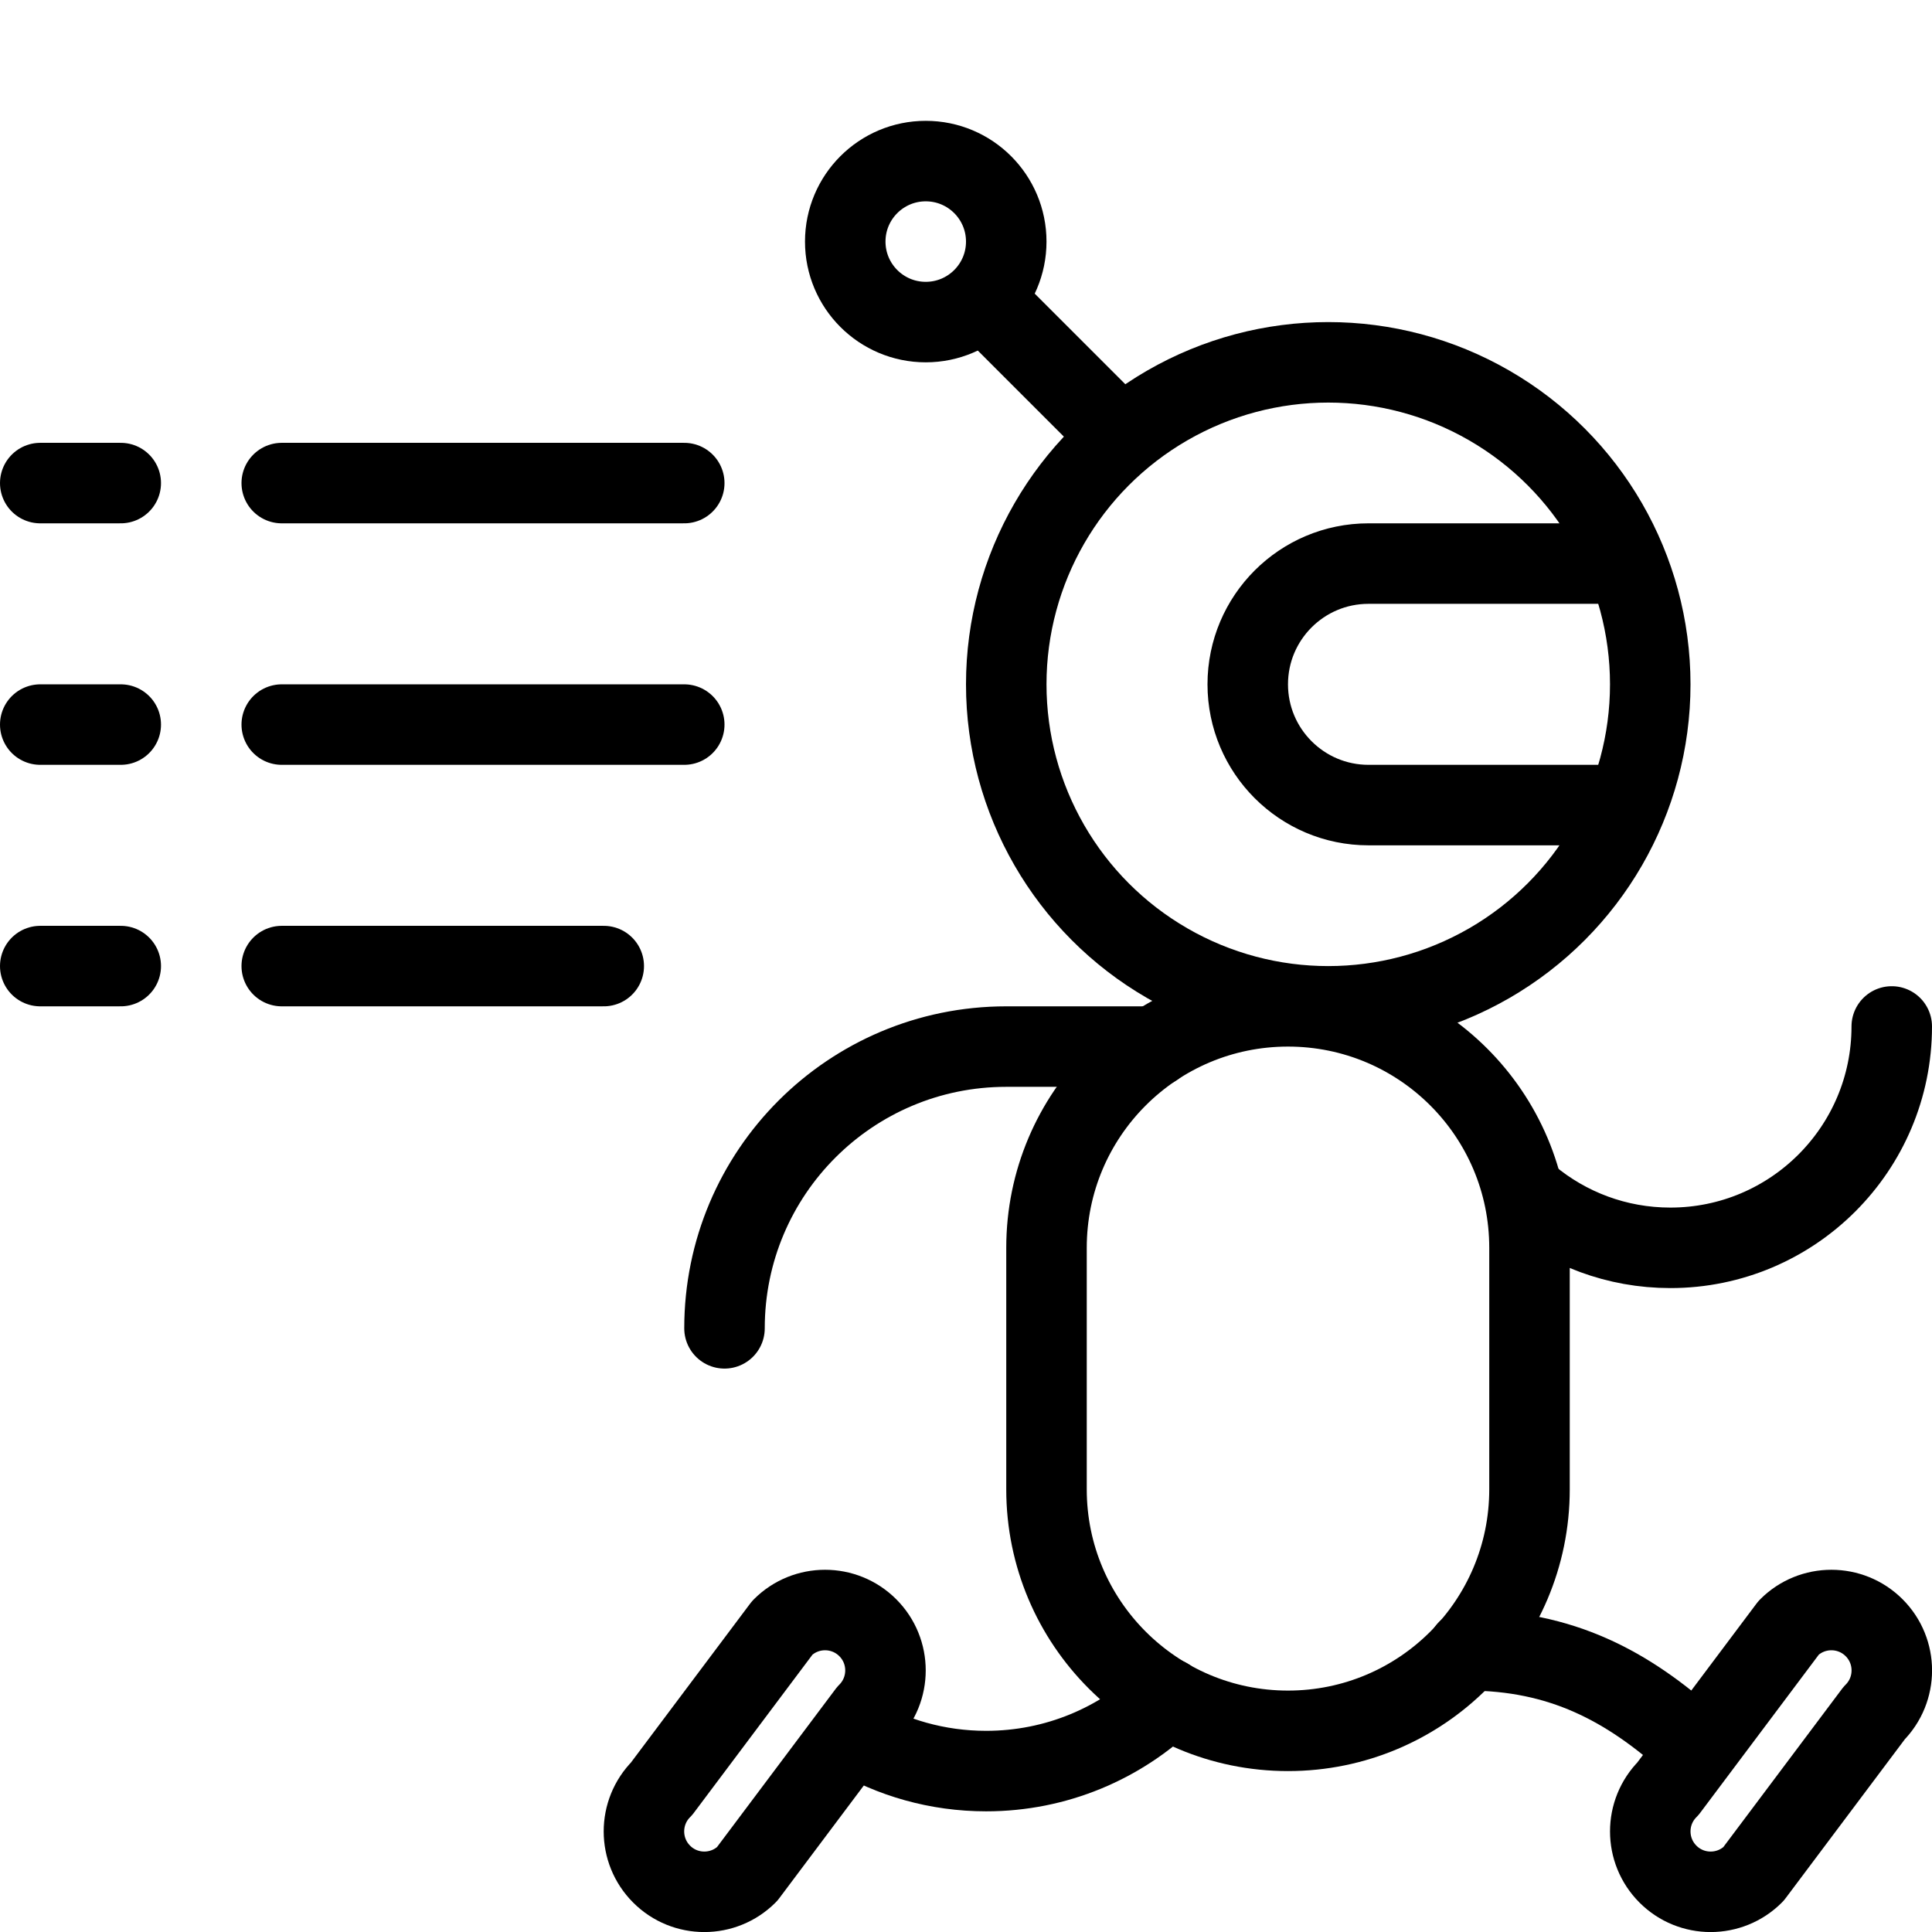
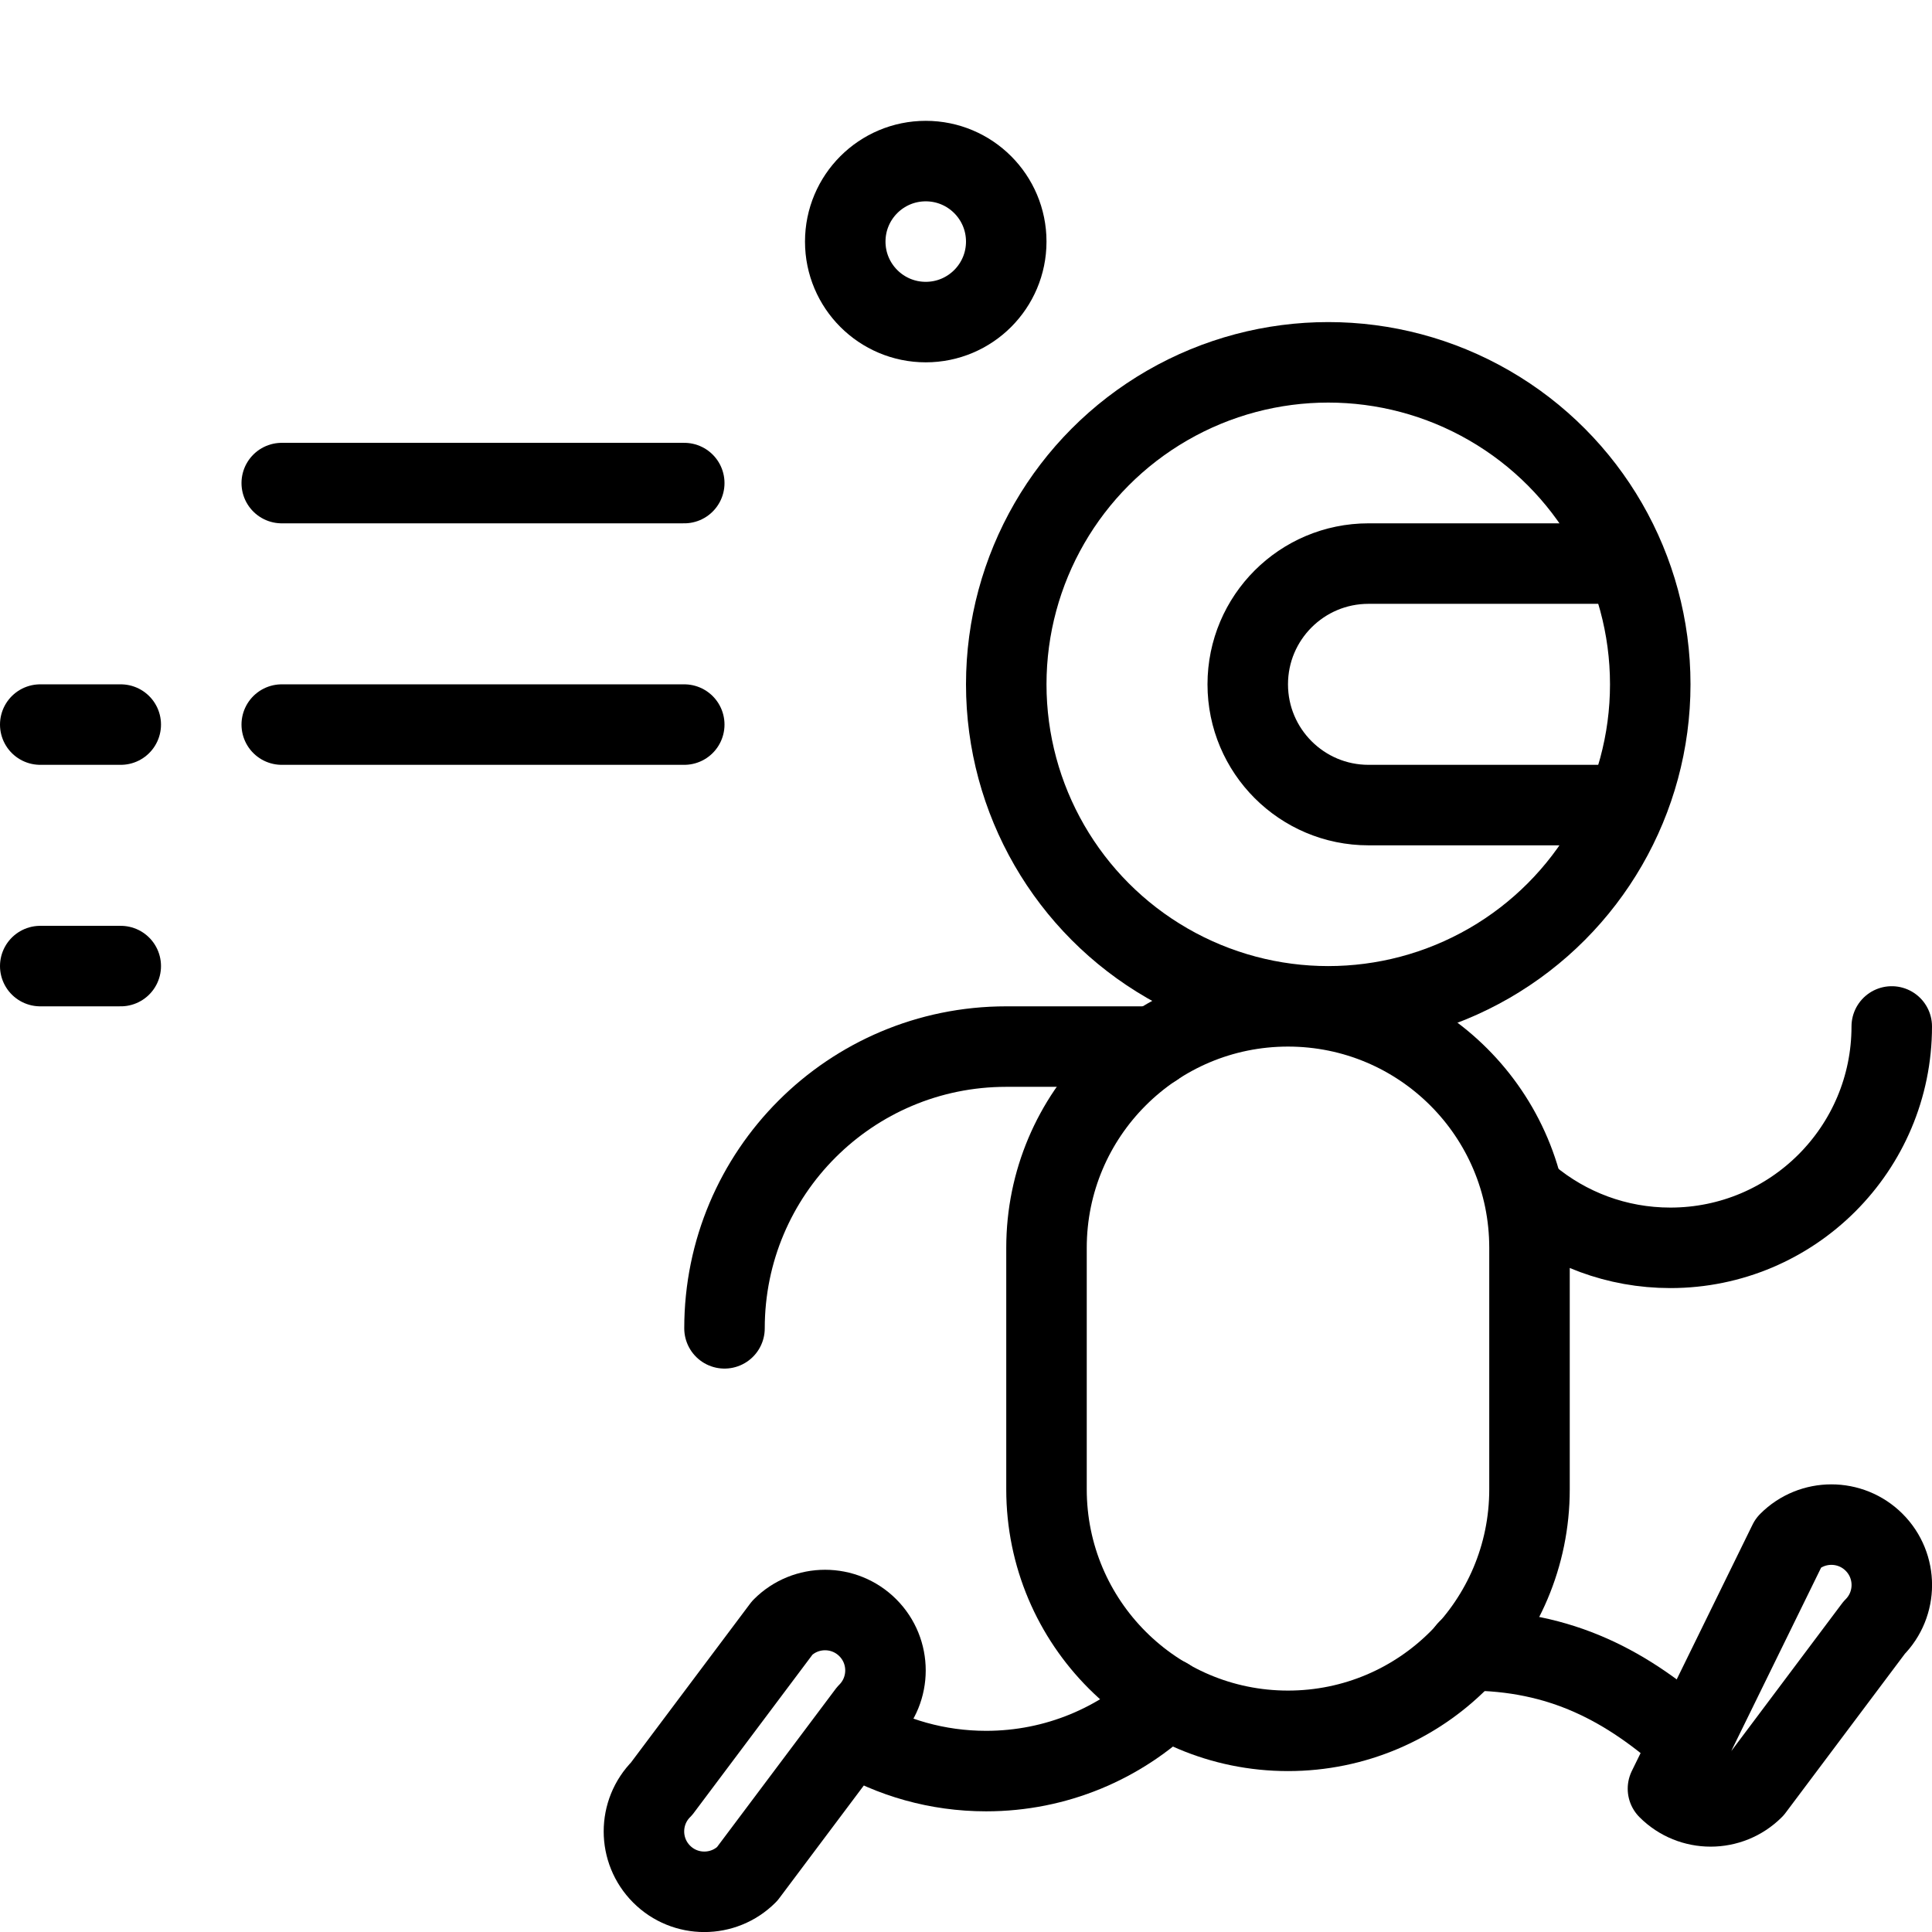
<svg xmlns="http://www.w3.org/2000/svg" version="1.1" x="0px" y="0px" width="24px" height="24px" viewBox="0 0 24 24" enable-background="new 0 0 24 24" xml:space="preserve">
  <g id="Outline_Icons">
    <g>
      <circle fill="none" stroke="#000000" stroke-linecap="round" stroke-linejoin="round" stroke-miterlimit="10" cx="16.5" cy="8.501" r="4" />
      <path fill="none" stroke="#000000" stroke-linecap="round" stroke-linejoin="round" stroke-miterlimit="10" d="M19,18.501    c0,1.656-1.343,3-3,3s-3-1.344-3-3v-3c0-1.658,1.343-3,3-3s3,1.342,3,3V18.501z" />
-       <path fill="none" stroke="#000000" stroke-linecap="round" stroke-linejoin="round" stroke-miterlimit="10" d="M20.72,22.22    c-0.293,0.293-0.293,0.768,0,1.061c0.292,0.293,0.768,0.293,1.061,0l1.5-2c0.293-0.293,0.293-0.768,0-1.061s-0.769-0.293-1.061,0    L20.72,22.22z" />
+       <path fill="none" stroke="#000000" stroke-linecap="round" stroke-linejoin="round" stroke-miterlimit="10" d="M20.72,22.22    c0.292,0.293,0.768,0.293,1.061,0l1.5-2c0.293-0.293,0.293-0.768,0-1.061s-0.769-0.293-1.061,0    L20.72,22.22z" />
      <path fill="none" stroke="#000000" stroke-linecap="round" stroke-linejoin="round" stroke-miterlimit="10" d="M8.219,22.22    c-0.293,0.293-0.293,0.768,0,1.061c0.292,0.293,0.768,0.293,1.061,0l1.5-2c0.293-0.293,0.293-0.768,0-1.061s-0.769-0.293-1.061,0    L8.219,22.22z" />
      <path fill="none" stroke="#000000" stroke-linecap="round" stroke-linejoin="round" stroke-miterlimit="10" d="M18.23,20.501    c1.16,0,1.987,0.438,2.785,1.16" />
      <path fill="none" stroke="#000000" stroke-linecap="round" stroke-linejoin="round" stroke-miterlimit="10" d="M14.5,21.096    c-0.584,0.56-1.377,0.905-2.25,0.905c-0.606,0-1.174-0.166-1.66-0.455" />
      <path fill="none" stroke="#000000" stroke-linecap="round" stroke-linejoin="round" stroke-miterlimit="10" d="M23.5,12.751    c0,1.518-1.231,2.75-2.75,2.75c-0.668,0-1.279-0.238-1.756-0.634" />
      <path fill="none" stroke="#000000" stroke-linecap="round" stroke-linejoin="round" stroke-miterlimit="10" d="M9,16.501    c0-1.934,1.566-3.5,3.5-3.5h1.842" />
      <circle fill="none" stroke="#000000" stroke-linecap="round" stroke-linejoin="round" stroke-miterlimit="10" cx="11.5" cy="3.001" r="1" />
-       <line fill="none" stroke="#000000" stroke-linejoin="round" stroke-miterlimit="10" x1="12" y1="3.501" x2="14" y2="5.501" />
      <line fill="none" stroke="#000000" stroke-linecap="round" stroke-linejoin="round" stroke-miterlimit="10" x1="3.5" y1="6.001" x2="8.5" y2="6.001" />
      <line fill="none" stroke="#000000" stroke-linecap="round" stroke-linejoin="round" stroke-miterlimit="10" x1="3.5" y1="9.001" x2="8.5" y2="9.001" />
-       <line fill="none" stroke="#000000" stroke-linecap="round" stroke-linejoin="round" stroke-miterlimit="10" x1="3.5" y1="12.001" x2="7.5" y2="12.001" />
-       <line fill="none" stroke="#000000" stroke-linecap="round" stroke-linejoin="round" stroke-miterlimit="10" x1="0.5" y1="6.001" x2="1.5" y2="6.001" />
      <line fill="none" stroke="#000000" stroke-linecap="round" stroke-linejoin="round" stroke-miterlimit="10" x1="0.5" y1="9.001" x2="1.5" y2="9.001" />
      <line fill="none" stroke="#000000" stroke-linecap="round" stroke-linejoin="round" stroke-miterlimit="10" x1="0.5" y1="12.001" x2="1.5" y2="12.001" />
      <path fill="none" stroke="#000000" stroke-linecap="round" stroke-linejoin="round" stroke-miterlimit="10" d="M20,7.001h-3    c-0.828,0-1.5,0.671-1.5,1.5c0,0.828,0.672,1.5,1.5,1.5h3" />
    </g>
  </g>
  <g id="invisible_shape">
    <rect fill="none" width="24" height="24" />
  </g>
</svg>